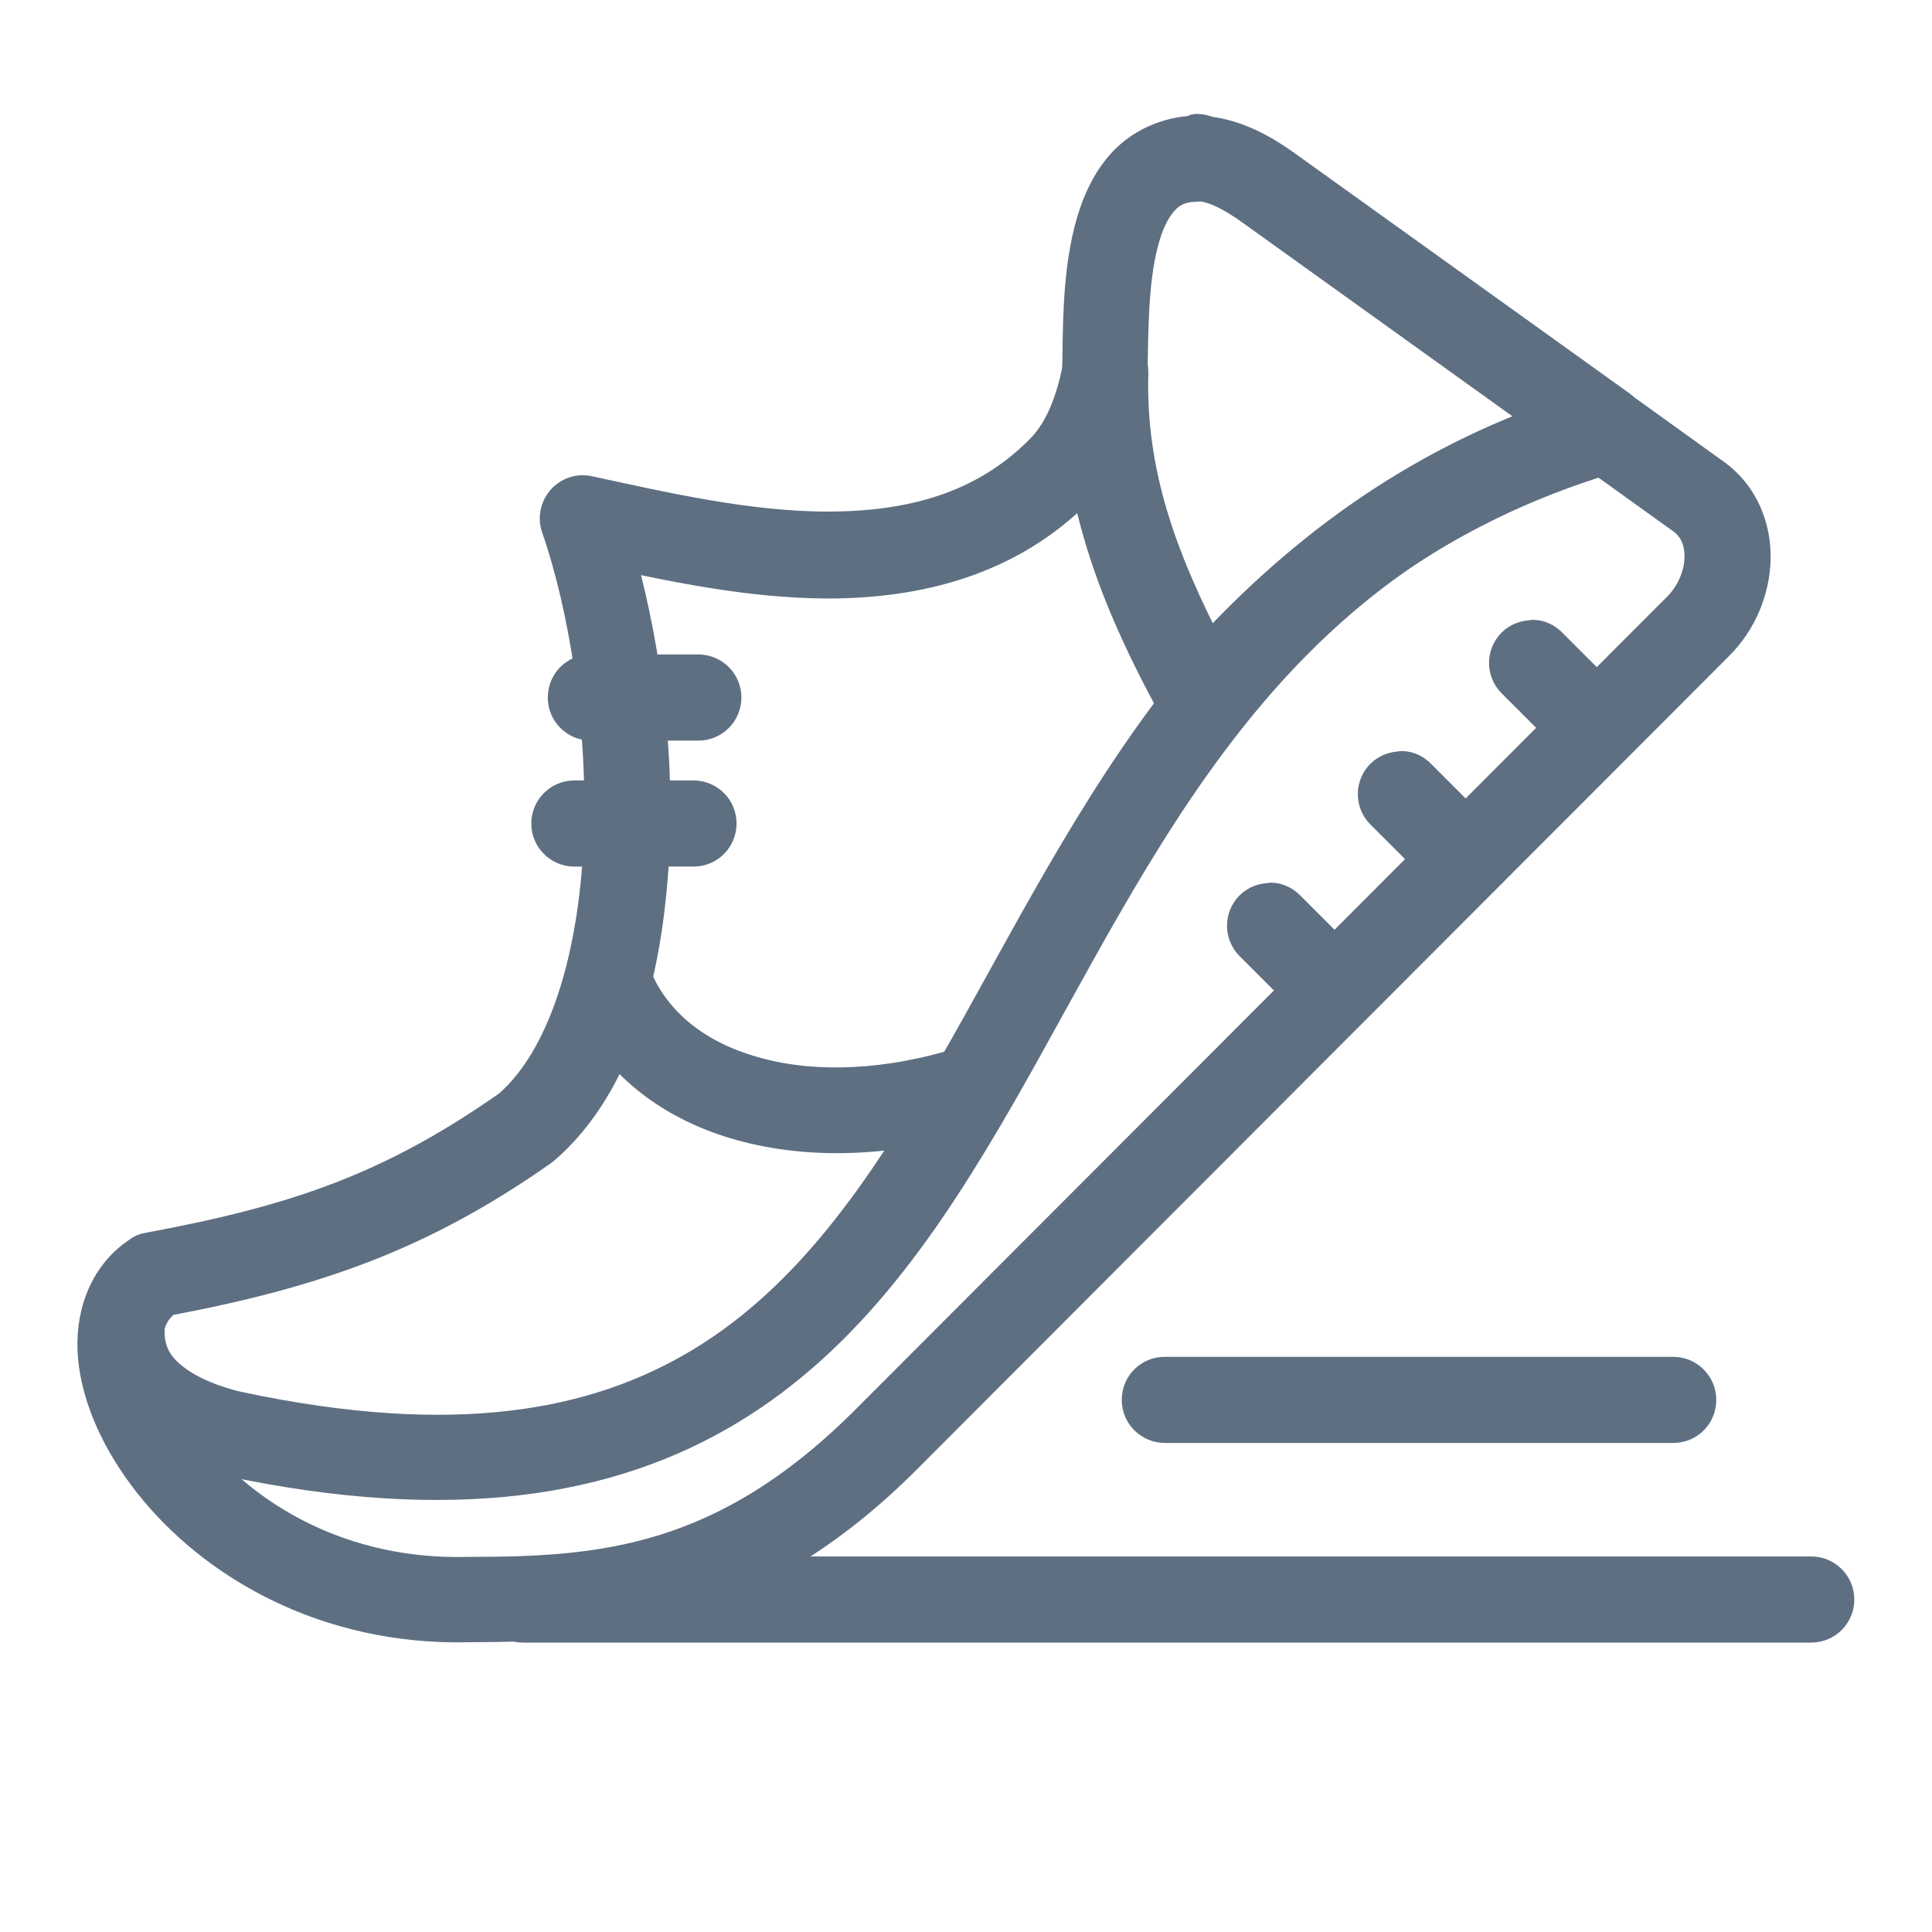
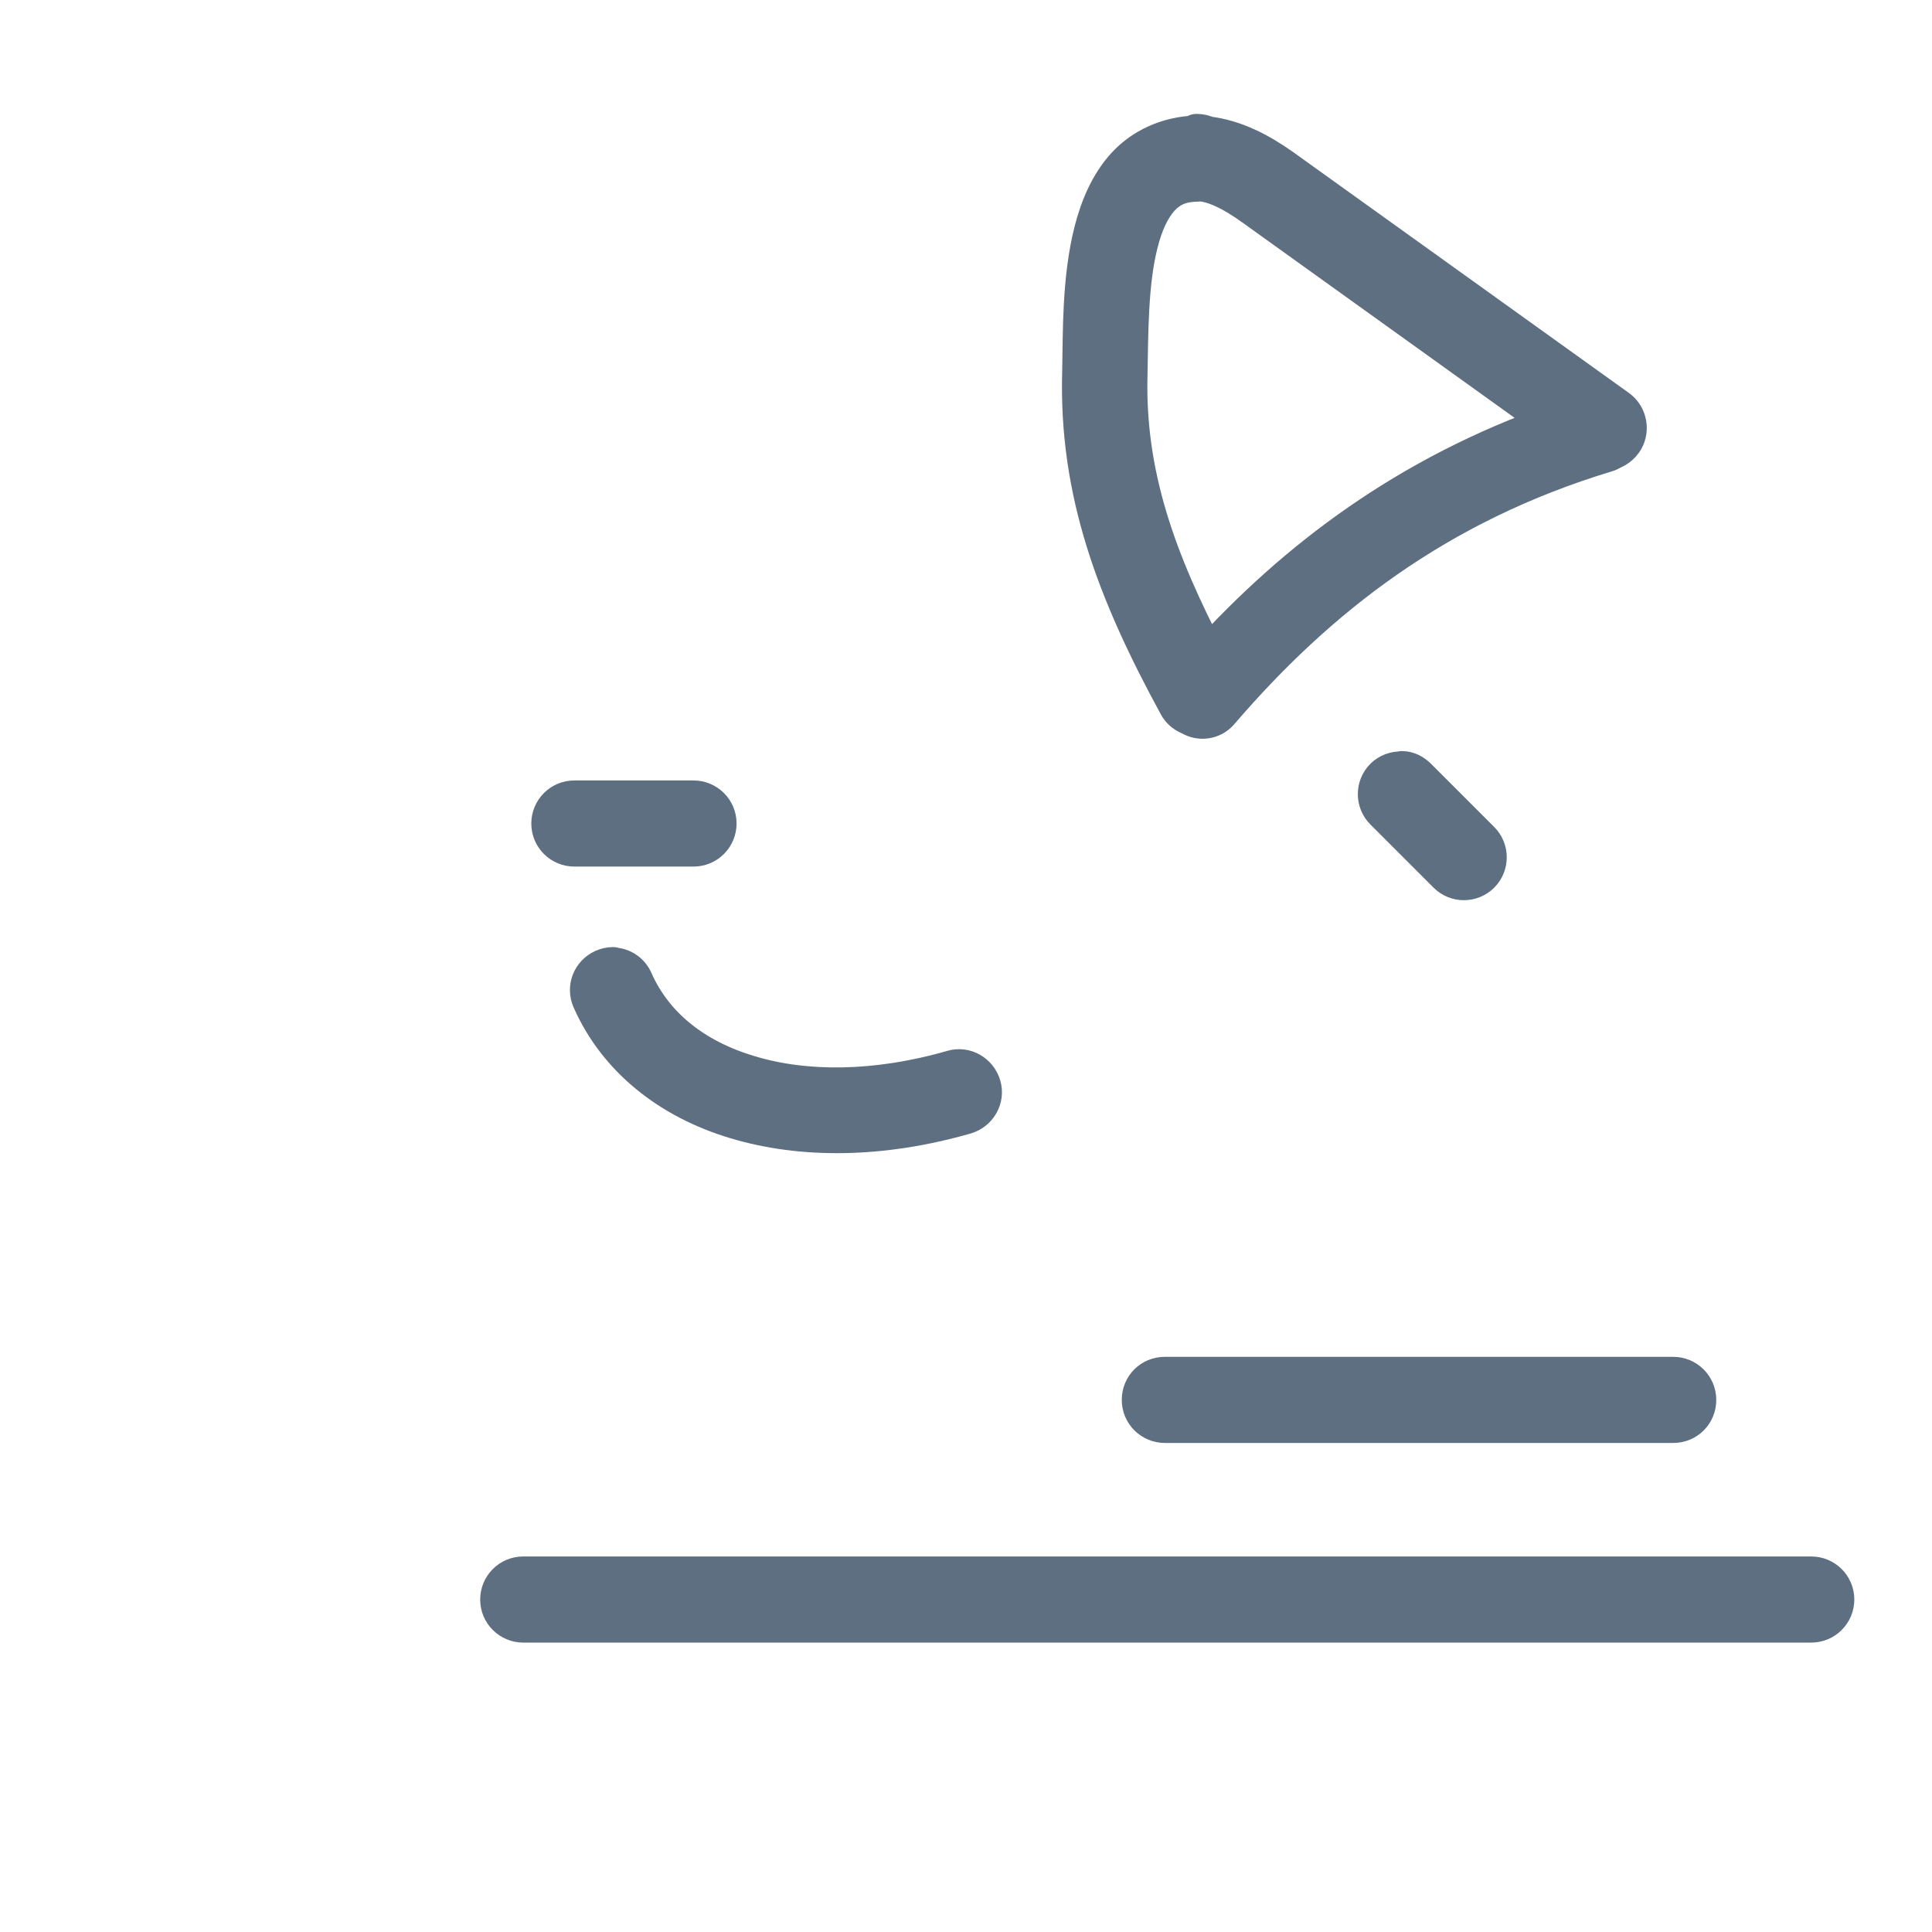
<svg xmlns="http://www.w3.org/2000/svg" id="Layer_1" viewBox="0 0 48 48">
  <defs>
    <style>.cls-1{fill:none;}.cls-2{fill:#5e6f82;stroke:#5e6f82;stroke-linecap:round;stroke-linejoin:round;}</style>
  </defs>
  <g id="g1737">
-     <path id="path1647" class="cls-2" d="M39.78,10.14c.24.01.45.17.52.4.09.3-.08.61-.38.7-8.7,2.62-11.64,9.77-15.19,15.95-1.78,3.09-3.71,5.94-6.65,7.72-2.94,1.78-6.84,2.44-12.37,1.27-.43-.09-1.18-.29-1.88-.75-.7-.46-1.37-1.25-1.37-2.35,0-.31.26-.56.57-.56h0c.31,0,.56.25.56.57,0,.67.35,1.07.85,1.4.51.33,1.16.52,1.5.59,5.34,1.13,8.88.49,11.55-1.13,2.67-1.62,4.51-4.28,6.26-7.32,3.5-6.08,6.67-13.7,15.85-16.47.06-.02.12-.03.19-.02h0Z" />
-     <path id="path1649" class="cls-2" d="M38.09,15.9c.14,0,.27.07.37.17l1.57,1.57c.22.22.22.58,0,.8-.22.22-.58.22-.8,0l-1.57-1.57c-.22-.22-.22-.58,0-.8.11-.11.27-.17.43-.16h0Z" />
    <path id="path1651" class="cls-2" d="M34.83,19.16c.14,0,.27.07.37.17l1.57,1.57c.22.22.22.58,0,.8-.22.22-.58.22-.8,0l-1.57-1.57c-.22-.22-.22-.58,0-.8.11-.11.27-.17.43-.16h0Z" />
-     <path id="path1653" class="cls-2" d="M31.58,22.43c.14,0,.27.07.37.17l1.57,1.57c.22.22.22.58,0,.8-.22.22-.58.22-.8,0l-1.57-1.57c-.22-.22-.22-.58,0-.8.11-.11.27-.17.43-.16h0Z" />
    <path id="path1655" class="cls-2" d="M17.23,19.89c.31,0,.57.25.57.57,0,.31-.25.57-.57.57h-2.96c-.31,0-.57-.25-.57-.57,0-.31.25-.57.57-.57h2.96Z" />
-     <path id="path1657" class="cls-2" d="M17.35,16.76c.31,0,.57.25.57.57,0,.31-.25.57-.57.57h-2.67c-.31,0-.57-.25-.57-.57s.25-.57.57-.57h2.67Z" />
    <path id="path1659" class="cls-2" d="M45,39.17c.31,0,.57.25.57.57,0,.31-.25.57-.57.57H13c-.31,0-.57-.25-.57-.57,0-.31.25-.57.57-.57h32Z" />
    <path id="path1661" class="cls-2" d="M41.57,34.21c.31,0,.57.25.57.57s-.25.57-.57.57h-12.63c-.31,0-.57-.25-.57-.57s.25-.57.57-.57h12.63Z" />
    <path id="path1663" class="cls-2" d="M15.22,24.04c.22,0,.42.13.51.34.49,1.11,1.49,1.93,2.88,2.34,1.38.42,3.15.42,5.06-.13.3-.09.61.09.7.39,0,0,0,0,0,0,.09.3-.09.61-.39.7,0,0,0,0,0,0-2.09.6-4.06.61-5.69.12-1.64-.49-2.94-1.52-3.58-2.97-.13-.29,0-.62.29-.75.07-.03.15-.05.23-.05h0Z" />
-     <path id="path1665" class="cls-2" d="M27.48,8.7c-.28-.01-.53.19-.58.46v-.02c-.17.87-.46,1.62-.96,2.12,0,0,0,0,0,0-1.47,1.49-3.35,1.95-5.38,1.95-2.02,0-4.15-.5-5.96-.89-.1-.02-.21-.02-.31.02-.29.1-.45.43-.35.72.7,2,1.18,5.03,1.06,7.85-.12,2.82-.85,5.4-2.29,6.65-2.91,2.04-5.27,2.87-9,3.56-.08.01-.15.04-.21.09-.83.55-1.16,1.54-1.06,2.53s.58,2.05,1.35,3.03c1.54,1.96,4.32,3.63,7.89,3.53,3.34,0,6.95-.34,10.75-4.15l20.18-20.21c.55-.55.86-1.3.88-2.04.02-.75-.27-1.53-.95-2.02l-2.35-1.69c-.18-.13-.41-.14-.6-.04l-.08.04c-4.12,1.26-7.1,3.53-9.5,6.16-1.27-2.44-2.05-4.57-1.98-7.09,0,0,0-.01,0-.02h0c0-.3-.24-.55-.54-.56h0ZM26.89,9.25h0s0,0,0,0ZM39.81,11.32l2.06,1.48c.34.25.49.62.48,1.07-.01.45-.22.94-.55,1.28l-20.18,20.21c-3.58,3.59-6.68,3.82-9.96,3.82,0,0-.01,0-.02,0-3.2.09-5.64-1.41-6.97-3.1-.66-.84-1.04-1.73-1.11-2.44-.07-.68.11-1.14.54-1.44,3.71-.7,6.31-1.61,9.3-3.71.01-.01.03-.02.04-.03,1.87-1.61,2.57-4.49,2.7-7.47.11-2.63-.3-5.26-.91-7.36,1.62.35,3.45.73,5.32.74,2.2,0,4.45-.53,6.18-2.28.14-.14.2-.32.32-.47.32,2.02,1.12,3.9,2.23,5.93.06.11.15.19.26.24l.1.05c.23.11.5.05.67-.14,2.41-2.8,5.37-5.14,9.61-6.42.04-.01.08-.03.11-.05l-.22.12Z" />
    <path id="path1667" class="cls-2" d="M29.73,3.37c-.72.02-1.34.32-1.75.77s-.65,1.03-.8,1.62c-.3,1.19-.27,2.52-.29,3.45,0,0,0,0,0,0,0,0,0,0,0,0,0,0,0,0,0,0,0,0,0,.01,0,.01-.09,3,.86,5.48,2.39,8.29.06.11.15.19.26.24l.1.05c.23.11.5.05.66-.15,2.41-2.8,5.37-5.14,9.61-6.42.04-.01.07-.03.11-.05l.1-.05c.07-.04.14-.1.19-.17.18-.25.12-.61-.13-.79l-8.35-5.99c-.54-.38-1.15-.71-1.84-.79-.08-.04-.17-.06-.26-.06h0ZM29.75,4.5c.39,0,.88.24,1.42.63l7.51,5.39c-3.69,1.3-6.46,3.39-8.69,5.85-1.27-2.44-2.05-4.57-1.98-7.08,0,0,0,0,0-.01.02-.97.01-2.25.26-3.23.12-.49.3-.88.53-1.14.23-.25.49-.39.94-.4h0Z" />
  </g>
  <rect class="cls-1" width="48" height="48" />
</svg>